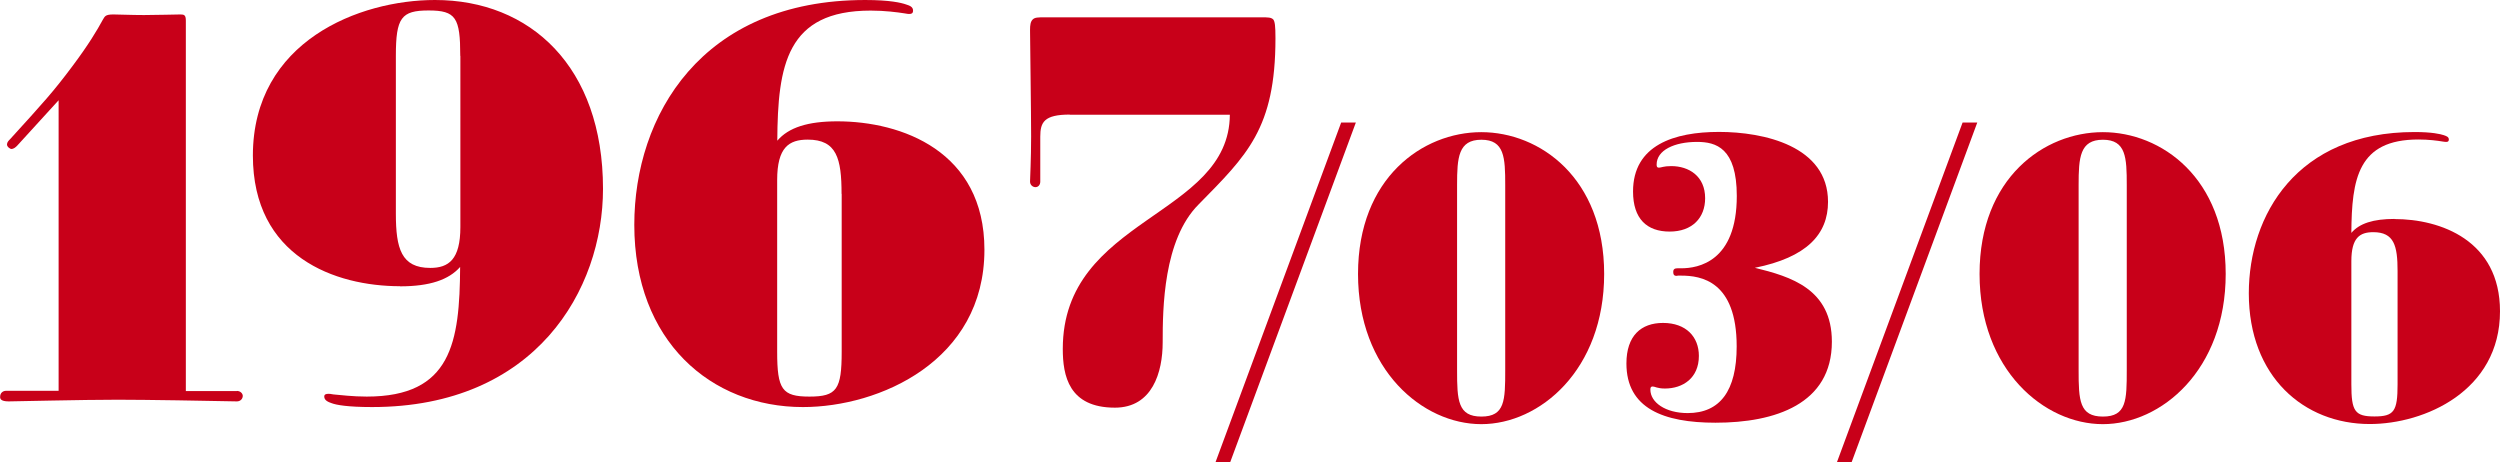
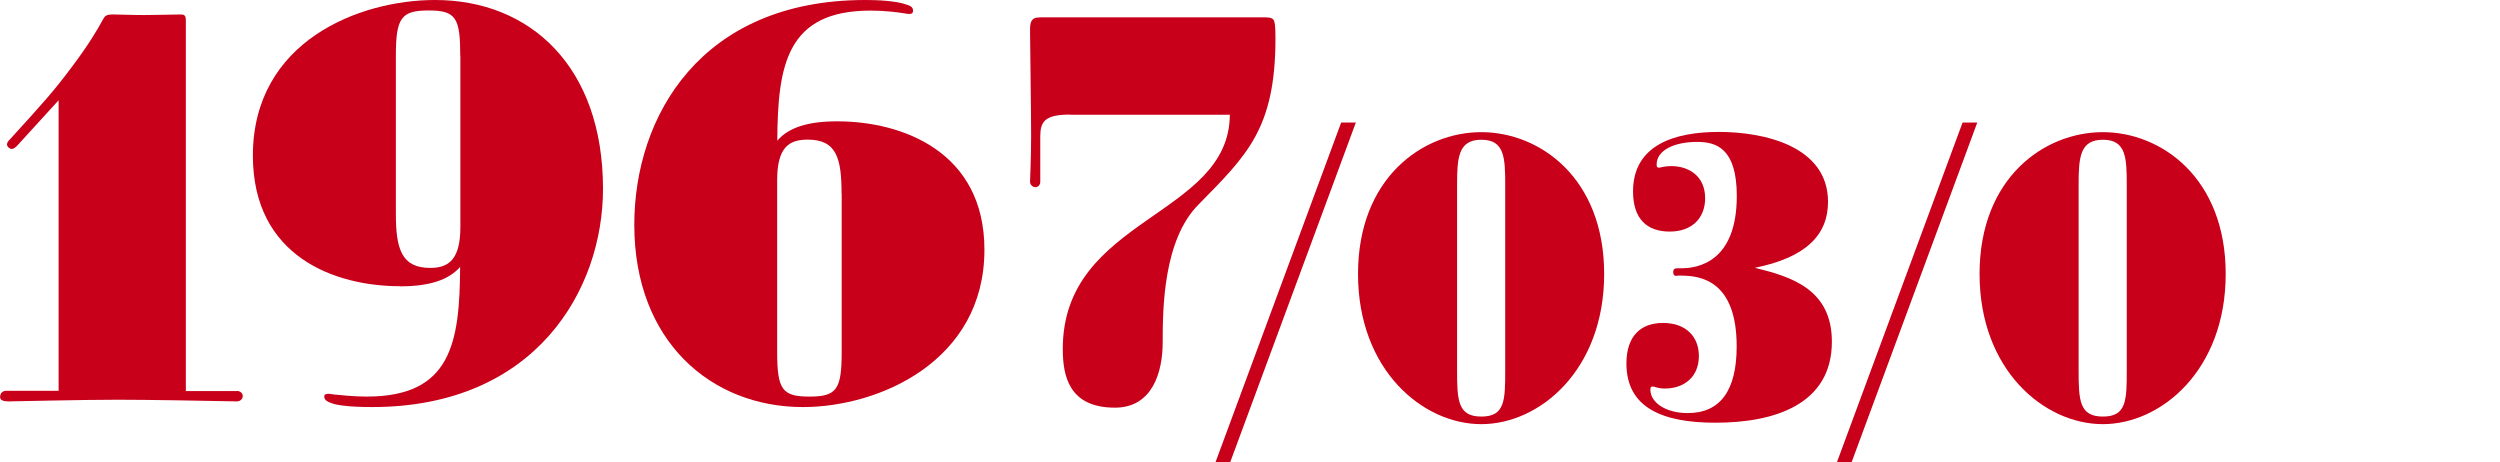
<svg xmlns="http://www.w3.org/2000/svg" id="b" viewBox="0 0 207.71 38.4">
  <g id="c">
    <path d="m19.68,32.48c.31,0,.49.23.49.41,0,.23-.18.46-.49.46-2.32-.05-7.54-.14-9.9-.14-2.94,0-8.57.14-9.06.14-.67,0-.71-.23-.71-.37,0-.37.27-.51.49-.51h4.37V8.33l-3.44,3.77c-.13.14-.31.28-.49.28-.09,0-.36-.18-.36-.37s.13-.32.27-.46c2.72-2.99,3.57-3.91,5.18-6.07,1.34-1.79,2.05-2.99,2.5-3.82.18-.28.18-.46.89-.46.36,0,1.52.05,2.54.05s2.68-.05,3.03-.05c.31,0,.45.05.45.51v30.78h4.24Z" fill="#c80019" stroke-width="0" />
    <path d="m33.24,23.78c-5.4,0-12.23-2.44-12.23-10.86C21.02,3.4,29.89,0,36.14,0c7.9,0,13.96,5.52,13.96,15.69,0,8.37-5.58,18.13-19.19,18.13-2.05,0-2.99-.18-3.35-.32-.27-.09-.62-.23-.62-.55,0-.18.13-.23.36-.23.09,0,.13,0,.4.05.58.05,1.61.18,2.77.18,7.05,0,7.72-4.51,7.76-10.77-.94,1.06-2.5,1.61-5,1.61Zm5-19.14c0-3.17-.36-3.77-2.63-3.77s-2.72.6-2.72,3.77v13.11c0,2.9.45,4.51,2.86,4.51,1.52,0,2.5-.69,2.5-3.4V4.65Z" fill="#c80019" stroke-width="0" />
    <path d="m69.56,10.08c5.35,0,12.23,2.48,12.23,10.67,0,9.25-8.74,13.07-15.08,13.07-7.63,0-14.01-5.47-14.01-15.14,0-9.02,5.53-18.68,19.19-18.68,2.05,0,2.99.23,3.39.37.27.09.58.18.58.51,0,.23-.13.28-.31.28-.09,0-.13,0-.4-.05-.58-.09-1.61-.23-2.81-.23-7,0-7.72,4.55-7.76,10.81.94-1.1,2.54-1.61,5-1.61Zm.36,6.03c0-2.94-.4-4.51-2.81-4.51-1.56,0-2.54.64-2.54,3.36v14.26c0,3.13.4,3.73,2.68,3.73s2.68-.6,2.68-3.73v-13.11Z" fill="#c80019" stroke-width="0" />
    <path d="m88.88,9.52c-2.14,0-2.45.64-2.45,1.84v3.73c0,.28-.18.46-.4.46s-.45-.18-.45-.46c0-.18.09-1.89.09-3.77s-.09-8.23-.09-8.83c0-.41.04-.69.22-.87.18-.18.45-.18.98-.18h18.03c.54,0,.8,0,.98.18.13.18.18.51.18,1.56,0,7.5-2.36,9.71-6.38,13.8-2.94,2.94-2.99,8.65-2.99,11.46,0,2.48-.85,5.43-3.97,5.43-3.84,0-4.33-2.67-4.33-4.88,0-10.95,13.83-10.95,13.88-19.46h-13.3Z" fill="#c80019" stroke-width="0" />
    <path d="m100.99,38.4l10.44-28.22h1.22l-10.44,28.22h-1.22Z" fill="#c80019" stroke-width="0" />
    <path d="m112.83,22.76c0-7.99,5.38-11.78,10.24-11.78s10.21,3.8,10.21,11.78-5.35,12.48-10.21,12.48-10.24-4.49-10.24-12.48Zm12.23-7.39c0-2.28-.06-3.76-1.98-3.76s-2.02,1.48-2.02,3.76v15.38c0,2.51.06,3.86,2.02,3.86s1.98-1.35,1.98-3.86v-15.38Z" fill="#c80019" stroke-width="0" />
    <path d="m139.37,22.92c-.19,0-.35,0-.35-.33,0-.23.13-.3.35-.3h.32c1.38,0,4.61-.53,4.61-6.01,0-3.99-1.73-4.49-3.3-4.49-1.89,0-3.36.69-3.36,1.88,0,.17.03.26.19.26.19,0,.38-.13,1.02-.13,1.47,0,2.82.83,2.82,2.67,0,1.62-1.06,2.77-2.95,2.77s-3.04-1.06-3.04-3.33c0-3.86,3.43-4.95,7.14-4.95s9.06,1.16,9.06,5.81c0,2.71-1.79,4.62-6.08,5.48,2.98.73,6.4,1.75,6.4,6.14,0,5.18-4.71,6.73-9.67,6.73-4.32,0-7.4-1.19-7.4-4.92,0-2.31,1.22-3.37,3.04-3.37,1.92,0,2.98,1.16,2.98,2.74,0,1.85-1.34,2.71-2.82,2.71-.64,0-.83-.17-1.02-.17-.16,0-.19.1-.19.26,0,1.06,1.25,1.95,3.1,1.95,2.69,0,4.07-1.85,4.07-5.54,0-5.45-2.98-5.88-4.61-5.88h-.32Z" fill="#c80019" stroke-width="0" />
    <path d="m152.62,38.4l10.44-28.22h1.22l-10.44,28.22h-1.22Z" fill="#c80019" stroke-width="0" />
    <path d="m164.47,22.76c0-7.99,5.38-11.78,10.24-11.78s10.21,3.8,10.21,11.78-5.35,12.48-10.21,12.48-10.24-4.49-10.24-12.48Zm12.23-7.39c0-2.28-.06-3.76-1.98-3.76s-2.02,1.48-2.02,3.76v15.38c0,2.51.06,3.86,2.02,3.86s1.98-1.35,1.98-3.86v-15.38Z" fill="#c80019" stroke-width="0" />
-     <path d="m198.94,18.2c3.84,0,8.77,1.78,8.77,7.66,0,6.63-6.27,9.37-10.82,9.37-5.47,0-10.05-3.93-10.05-10.86,0-6.47,3.97-13.4,13.77-13.4,1.47,0,2.15.17,2.43.26.19.07.42.13.42.36,0,.17-.1.2-.22.2-.06,0-.1,0-.29-.03-.42-.07-1.15-.17-2.02-.17-5.03,0-5.54,3.27-5.57,7.76.67-.79,1.82-1.16,3.59-1.16Zm.26,4.32c0-2.11-.29-3.23-2.02-3.23-1.12,0-1.82.46-1.82,2.41v10.23c0,2.24.29,2.67,1.92,2.67s1.92-.43,1.92-2.67v-9.41Z" fill="#c80019" stroke-width="0" />
  </g>
</svg>